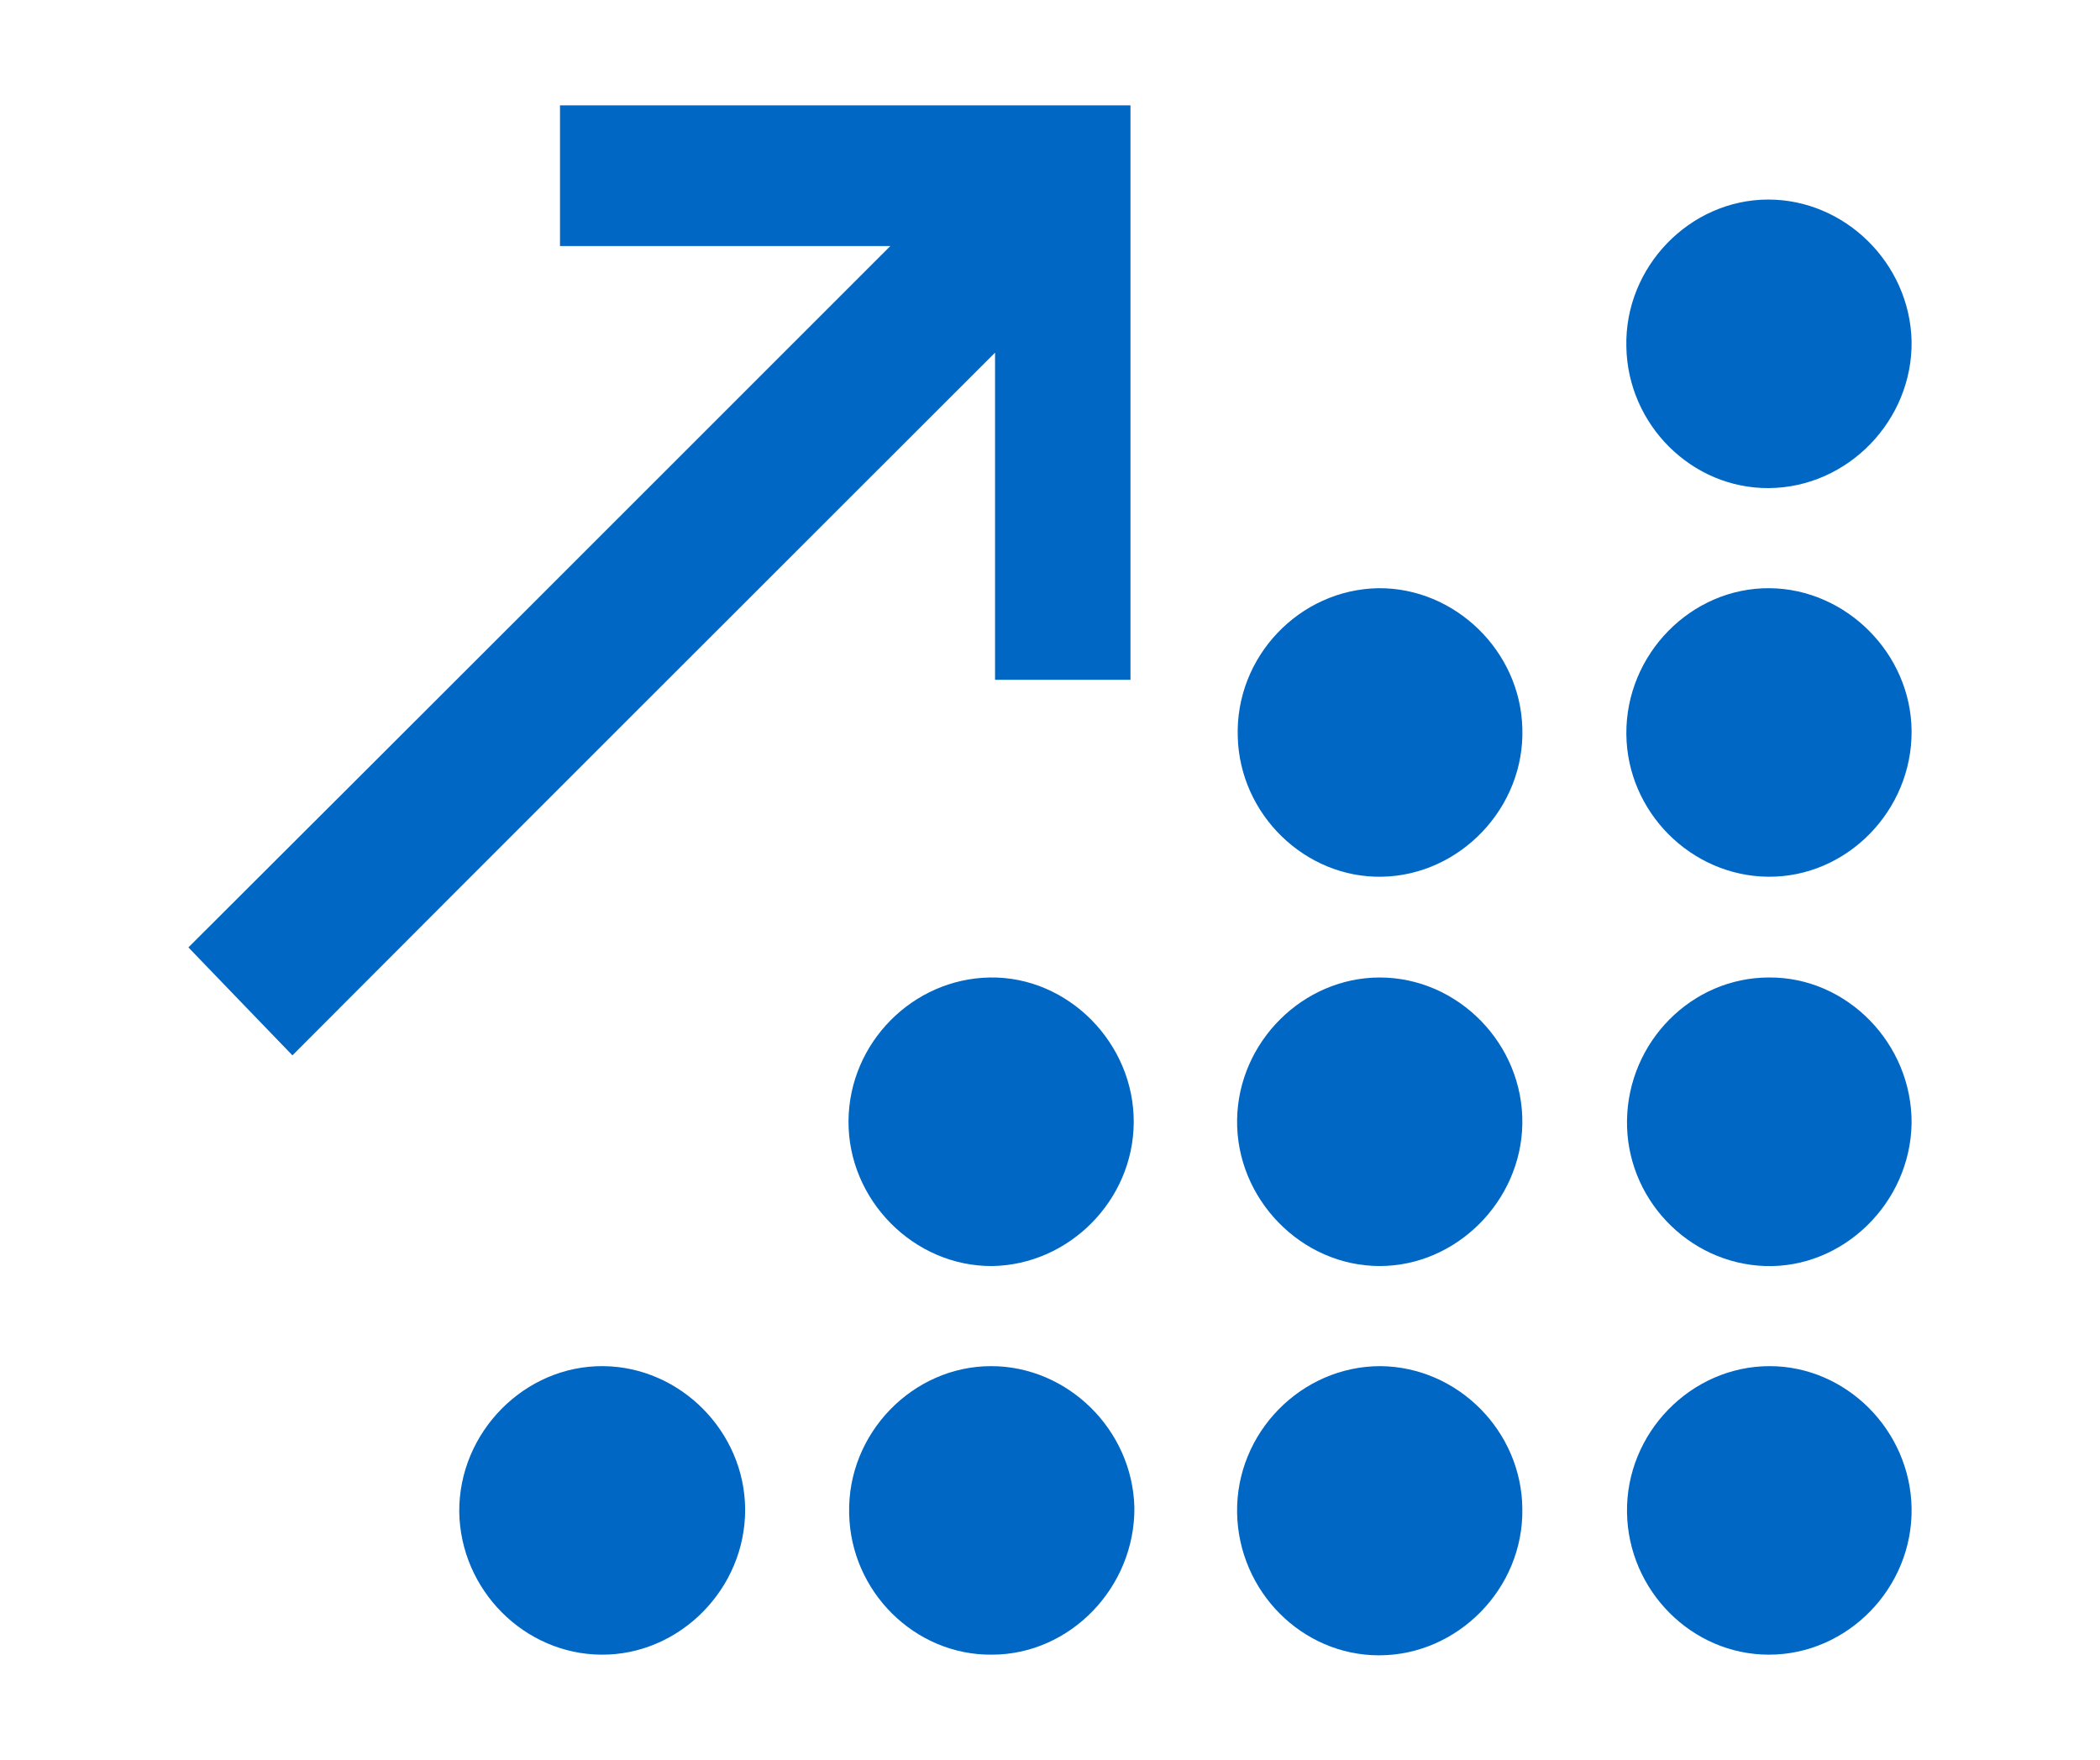
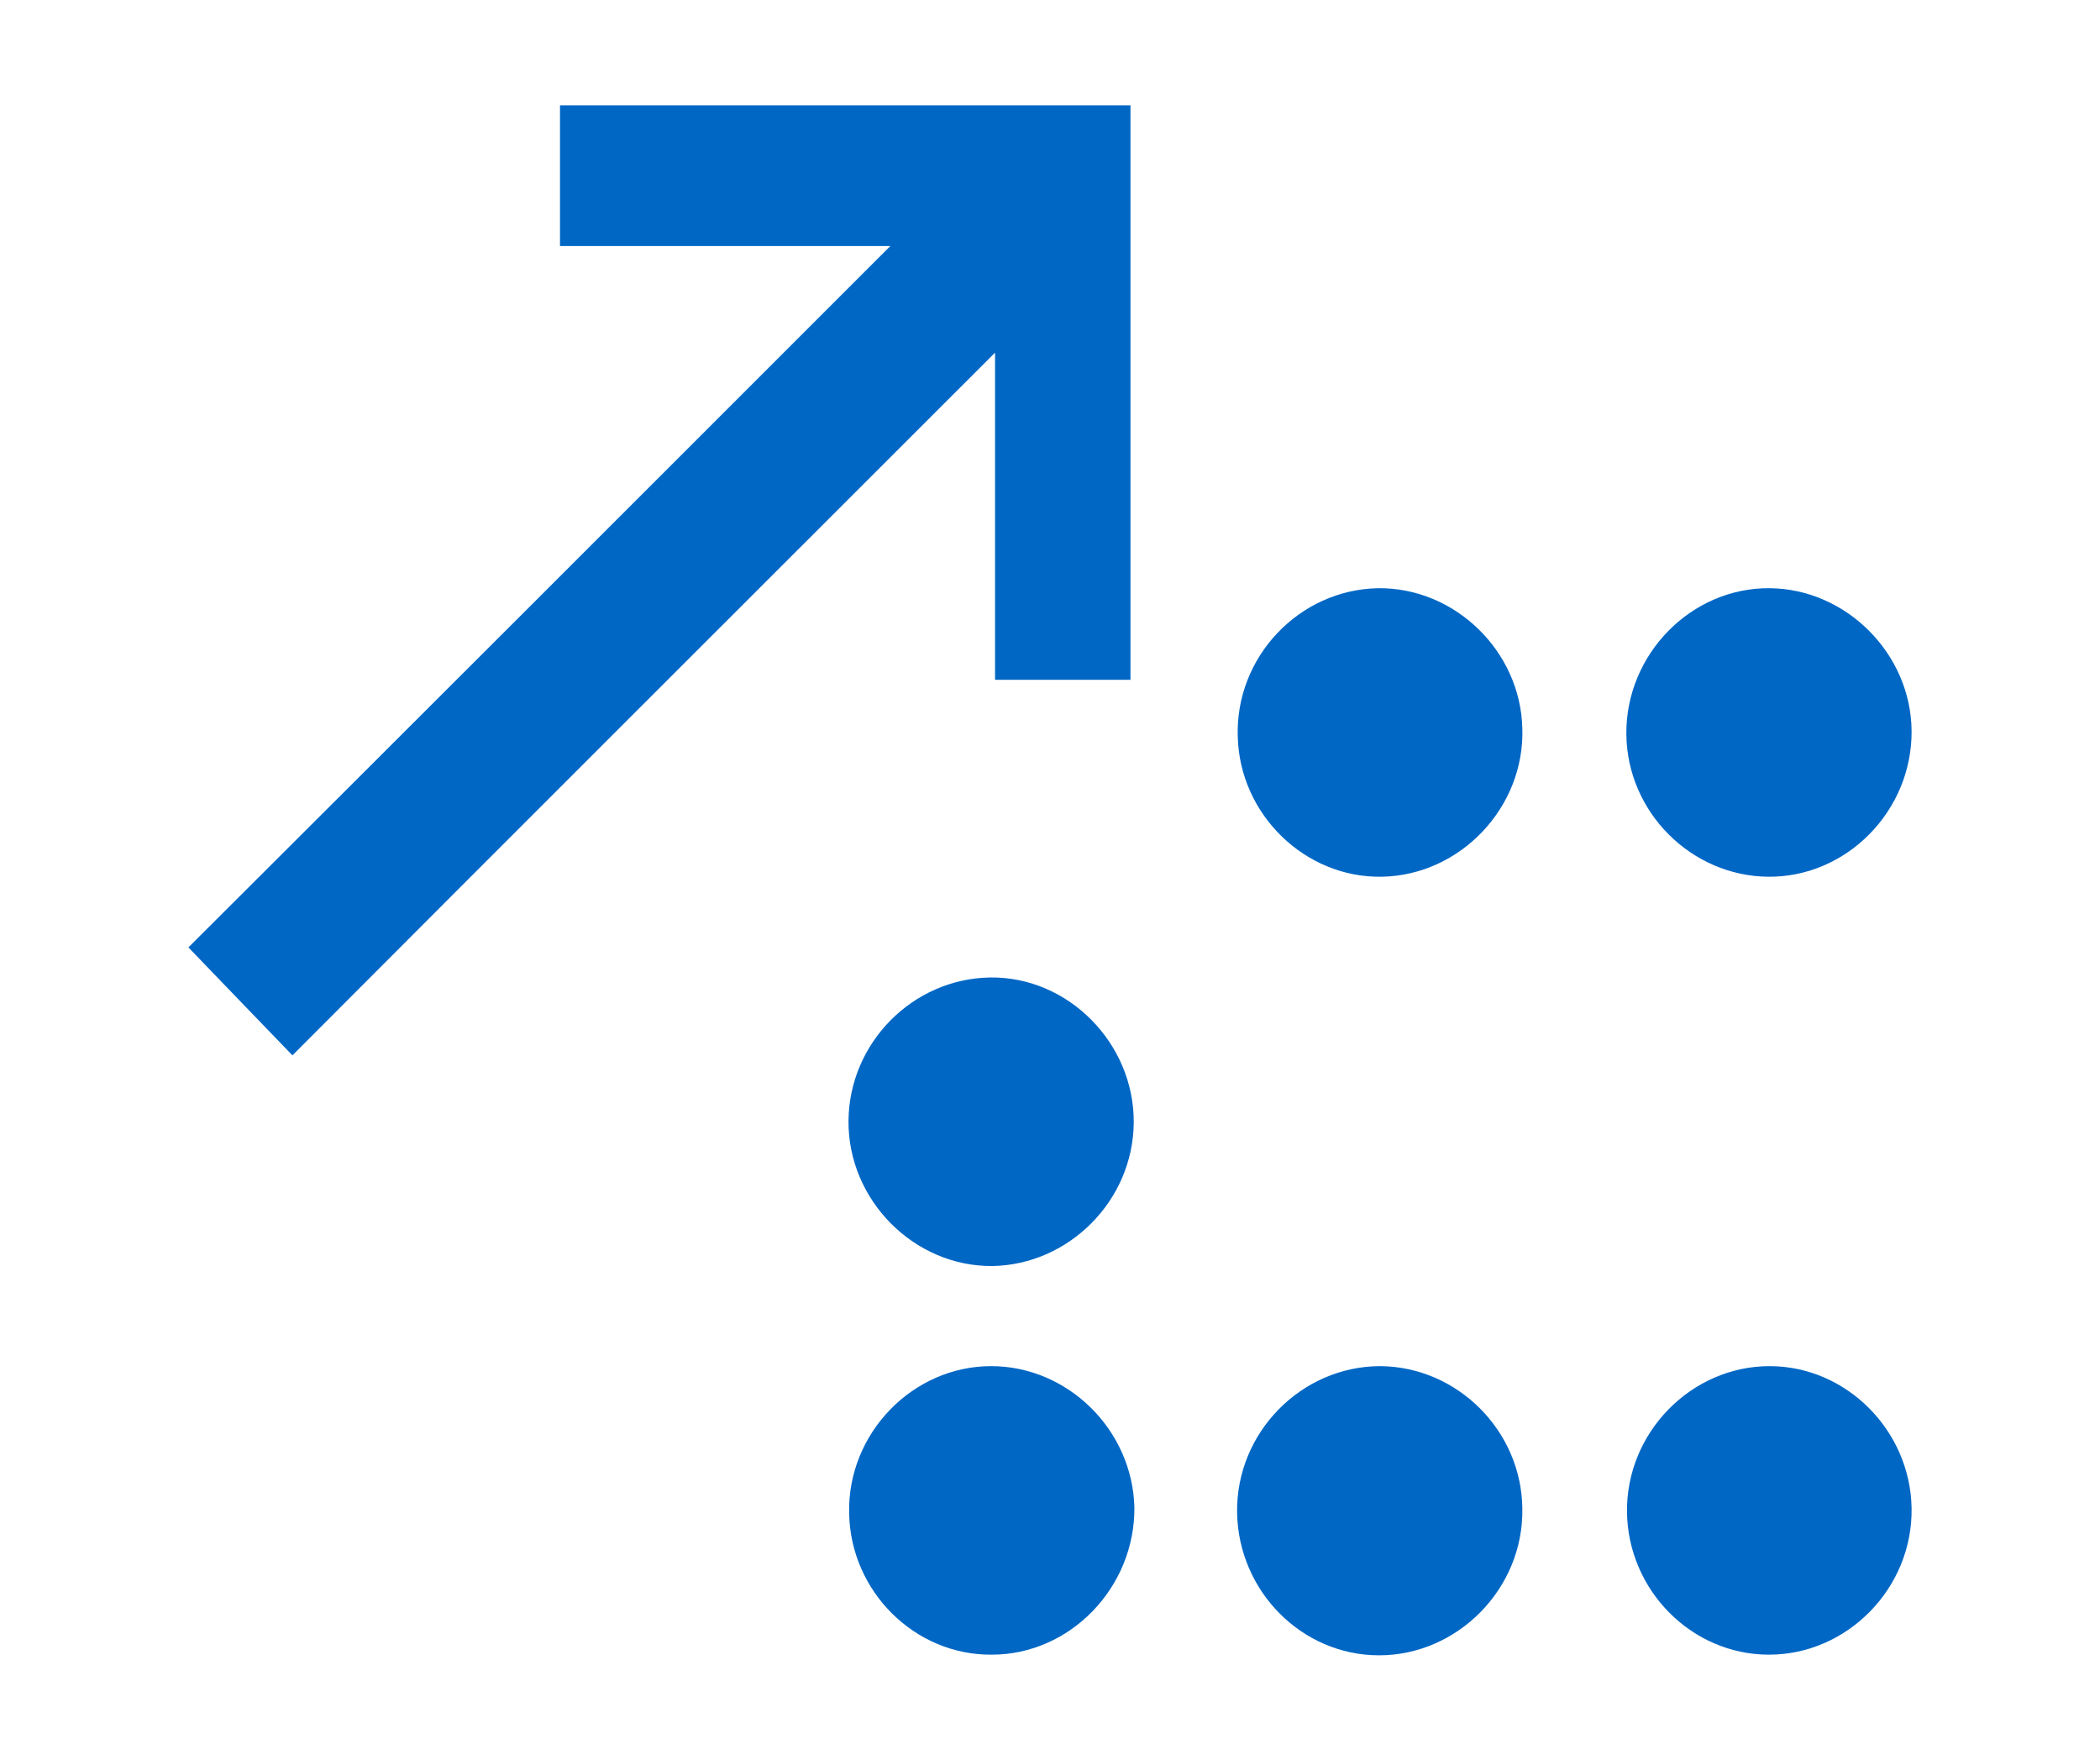
<svg xmlns="http://www.w3.org/2000/svg" version="1.1" id="Слой_1" x="0px" y="0px" viewBox="0 0 321 269" style="enable-background:new 0 0 321 269;" xml:space="preserve">
  <style type="text/css">
	.st0{fill:#0067C5;}
</style>
  <g>
    <path class="st0" d="M44.7,161.3c-5.9-6.1-10.5-10.9-15.9-16.5C64,109.7,99.3,74.4,136.1,37.6c-18,0-33.9,0-50.5,0   c0-7.5,0-14.3,0-21.5c29,0,57.8,0,87.2,0c0,29.2,0,58.2,0,87.8c-6.6,0-13.2,0-20.7,0c0-16.3,0-32.5,0-50   C115.6,90.4,80.2,125.7,44.7,161.3z" />
    <path class="st0" d="M292.2,111.7c0.1,12.2-9.9,22.4-21.9,22.3c-11.8-0.1-21.6-9.9-21.7-21.8c-0.1-12.2,9.9-22.4,21.9-22.3   C282.2,90,292.1,99.9,292.2,111.7z" />
    <path class="st0" d="M173.3,171.6c-0.1,11.9-9.9,21.7-21.6,21.9c-12,0.1-22.1-10.1-22-22.2c0.1-11.9,9.8-21.7,21.6-21.9   C163.3,149.2,173.4,159.5,173.3,171.6z" />
-     <path class="st0" d="M232.7,171.8c-0.2,11.8-10.1,21.7-21.8,21.7c-12,0-22-10.3-21.8-22.4c0.2-11.9,10.1-21.7,21.8-21.7   C222.9,149.4,232.9,159.6,232.7,171.8z" />
-     <path class="st0" d="M113.9,230.6c0.1,12.2-10,22.4-22,22.3c-11.8-0.1-21.5-9.9-21.7-21.8c-0.1-12.2,10-22.4,22-22.3   C104,208.9,113.8,218.8,113.9,230.6z" />
-     <path class="st0" d="M270.4,74.6c-11.8,0.1-21.6-9.7-21.8-21.6c-0.3-12.2,9.7-22.5,21.7-22.5c11.7,0,21.6,9.7,21.9,21.6   C292.4,64.2,282.5,74.5,270.4,74.6z" />
    <path class="st0" d="M210.7,89.9c11.7-0.1,21.7,9.6,22,21.4c0.4,12.1-9.5,22.5-21.5,22.7c-11.7,0.2-21.7-9.5-22-21.4   C188.8,100.4,198.6,90.1,210.7,89.9z" />
-     <path class="st0" d="M292.2,171.7c-0.2,12.2-10.5,22.2-22.4,21.8c-11.8-0.4-21.3-10.4-21.1-22.3c0.2-12,9.9-21.8,21.7-21.8   C282.3,149.3,292.3,159.5,292.2,171.7z" />
    <path class="st0" d="M151.6,252.9c-11.8,0.1-21.6-9.7-21.8-21.6c-0.3-12.2,9.7-22.5,21.7-22.5c11.7,0,21.6,9.7,21.9,21.6   C173.5,242.6,163.6,252.9,151.6,252.9z" />
    <path class="st0" d="M232.7,230.6c0.2,12.2-9.9,22.4-21.9,22.4c-11.8,0-21.5-9.8-21.7-21.8c-0.2-12.2,9.8-22.4,21.9-22.4   C222.8,208.9,232.6,218.7,232.7,230.6z" />
    <path class="st0" d="M292.2,230.5c0.2,12.2-9.8,22.4-21.8,22.4c-11.8,0-21.5-9.8-21.7-21.7c-0.2-12.2,9.8-22.4,21.8-22.4   C282.2,208.8,292,218.6,292.2,230.5z" />
  </g>
</svg>